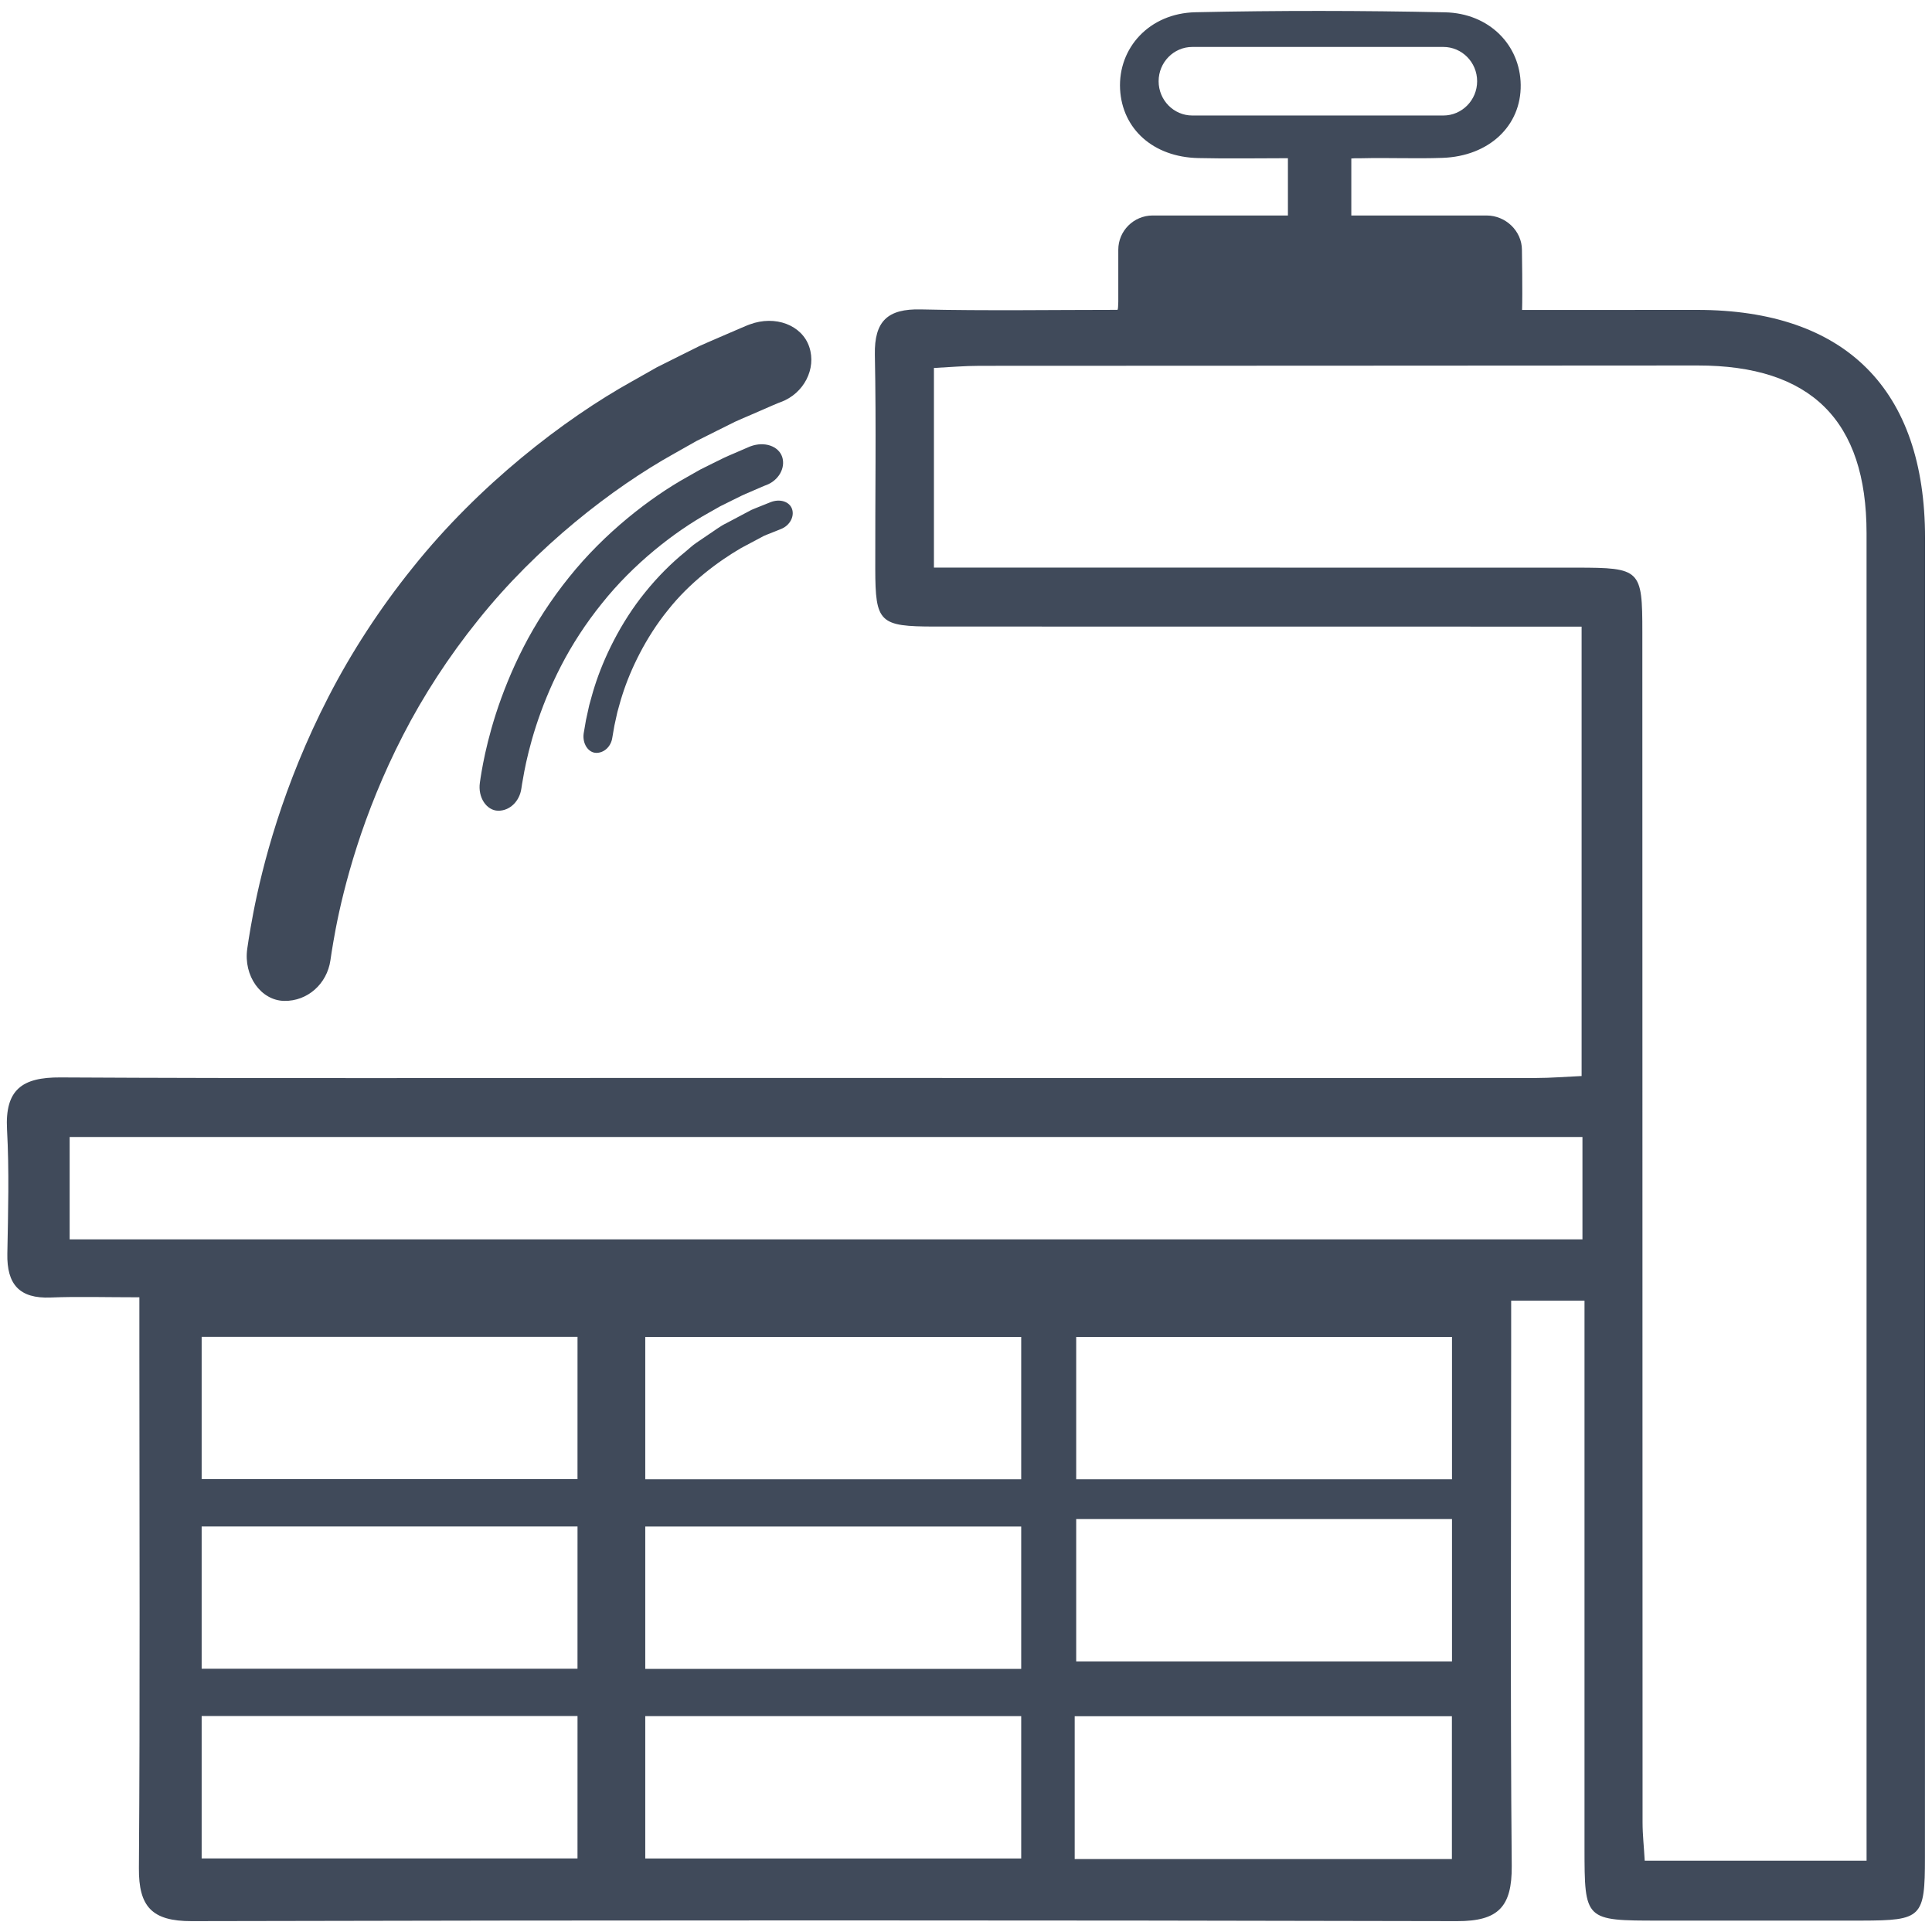
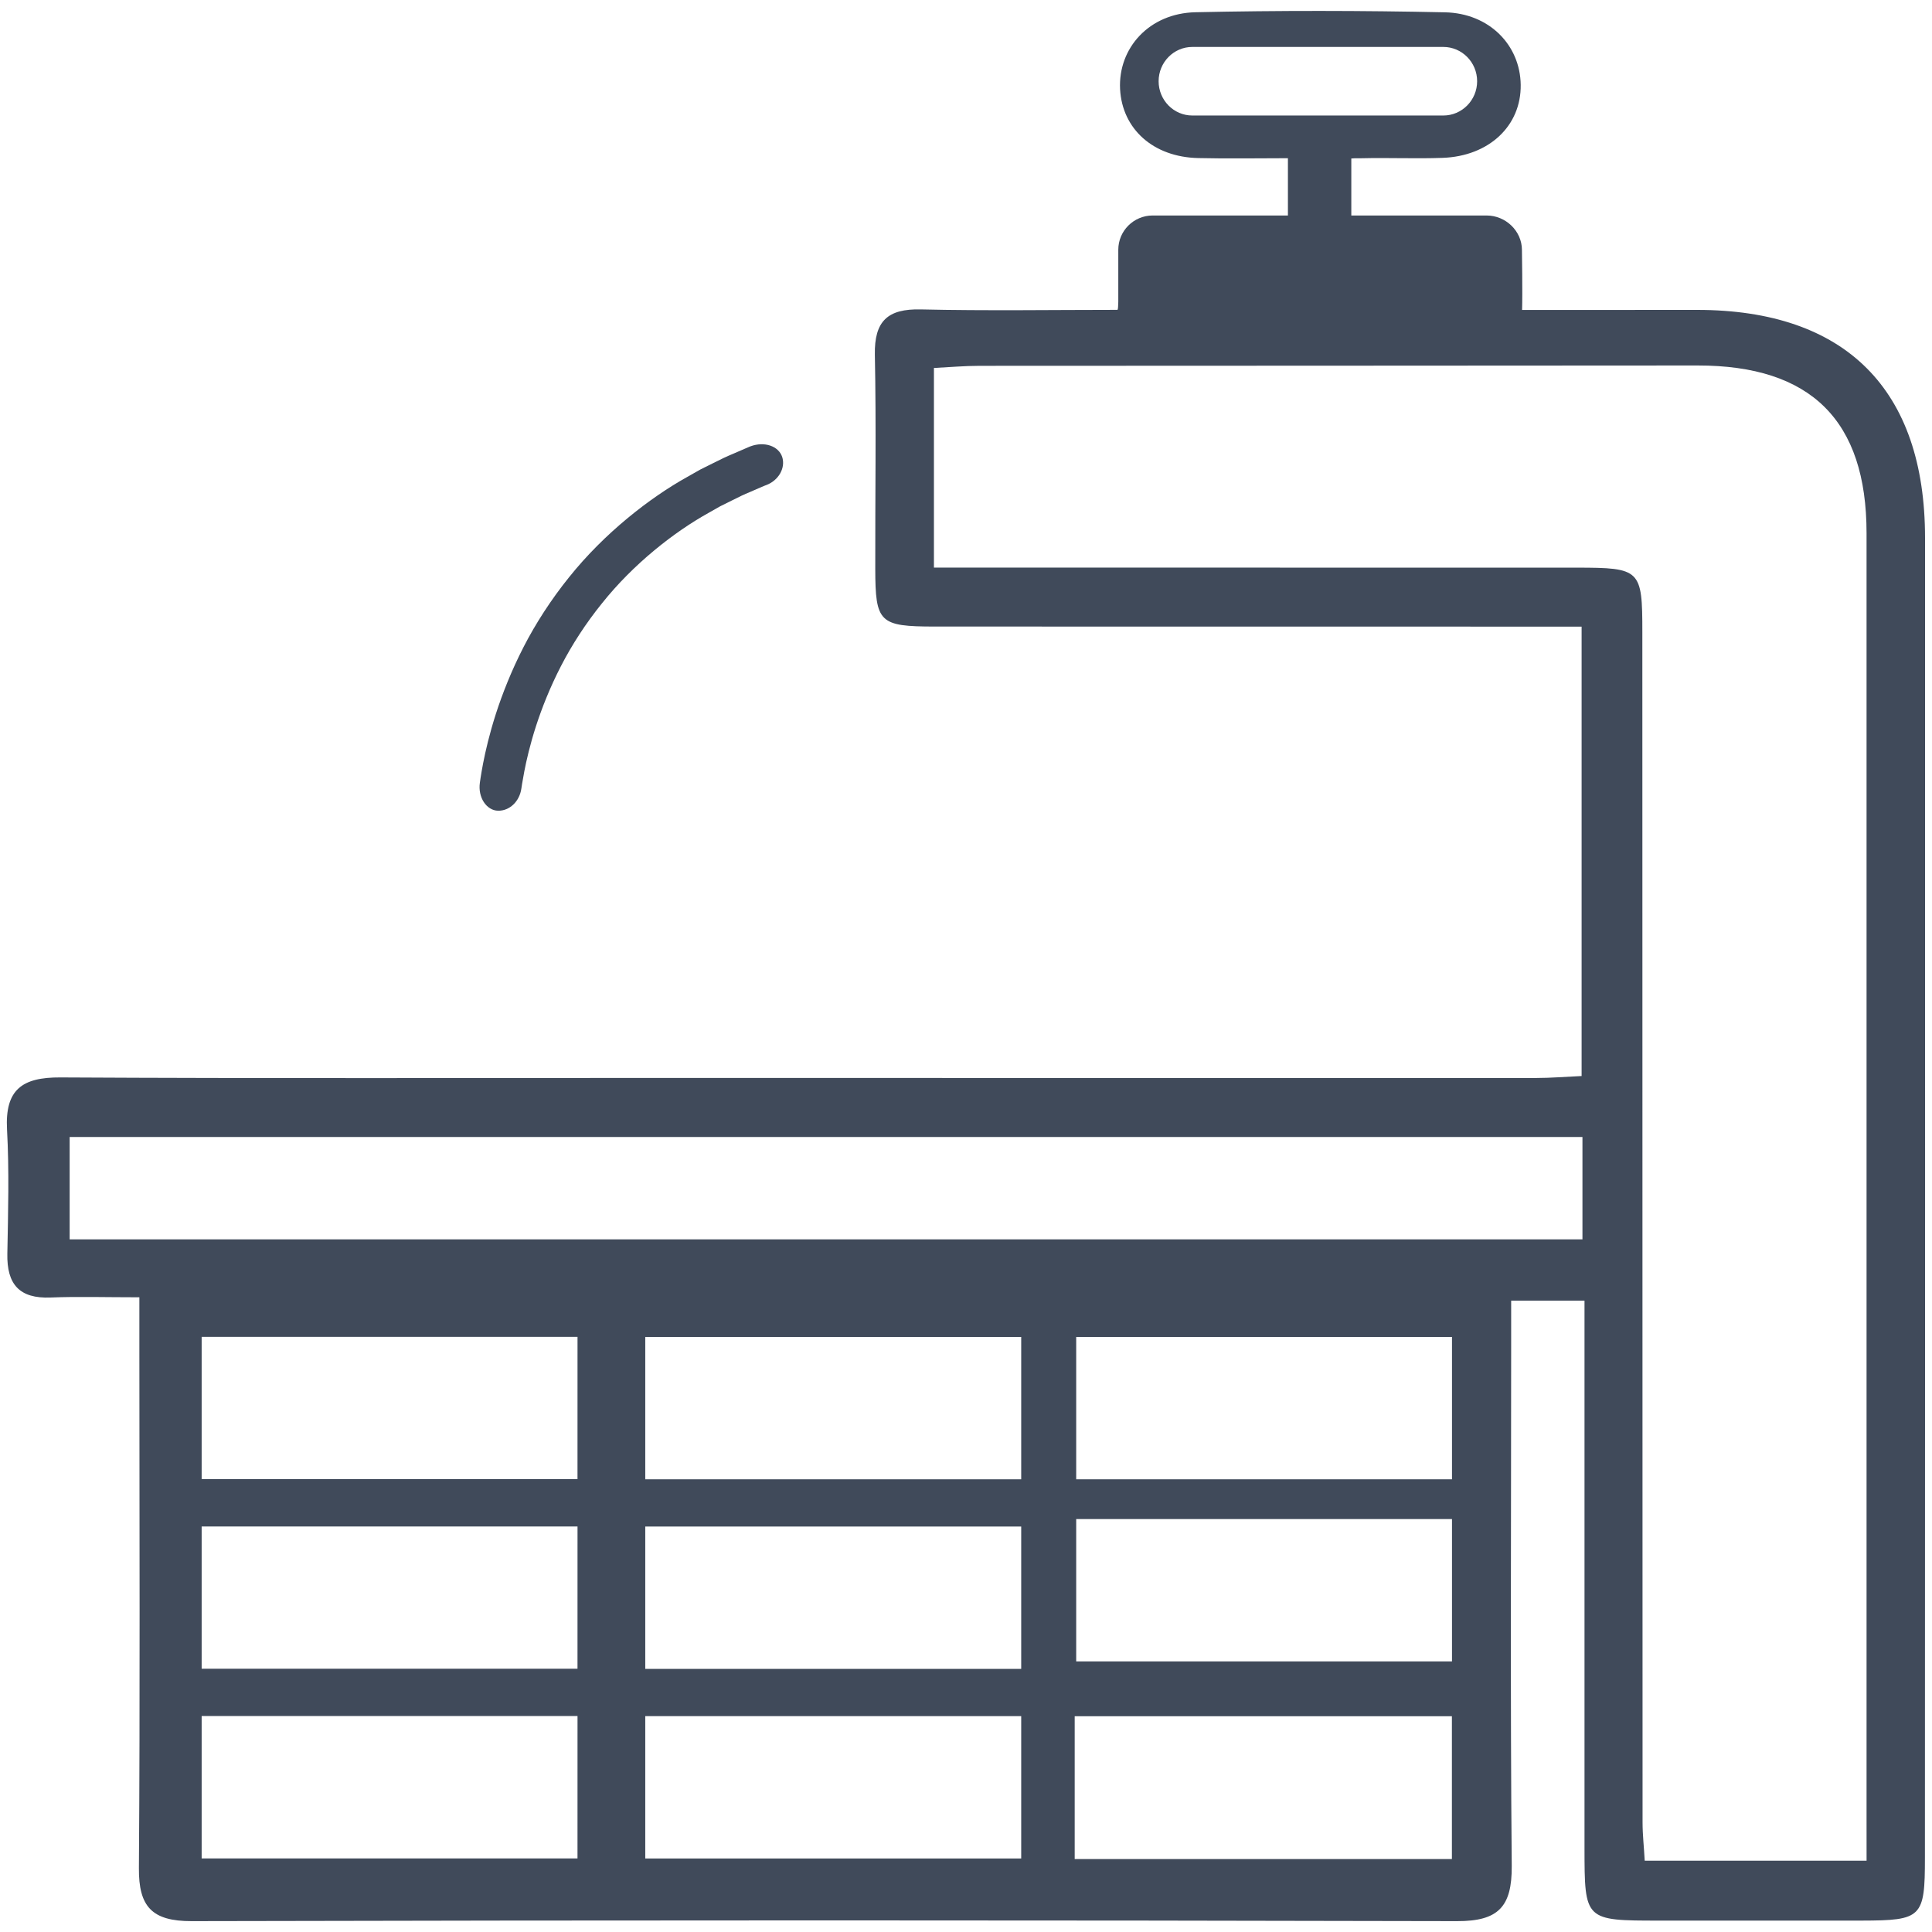
<svg xmlns="http://www.w3.org/2000/svg" version="1.1" id="Layer_1" x="0px" y="0px" width="80px" height="80px" viewBox="0 0 80 80" enable-background="new 0 0 80 80" xml:space="preserve">
  <g>
-     <path fill="#404A5A" d="M11.773,41.445c0.956,0.015,1.766-0.699,1.909-1.681c0,0,0.063-0.476,0.22-1.311   c0.16-0.833,0.433-2.021,0.88-3.411c0.446-1.39,1.073-2.981,1.909-4.602c0.832-1.623,1.894-3.261,3.112-4.771   c2.429-3.038,5.551-5.46,8.114-6.887c0.32-0.18,0.626-0.353,0.917-0.518c0.3-0.15,0.584-0.292,0.853-0.427   c0.266-0.133,0.516-0.258,0.749-0.373c0.235-0.11,0.457-0.199,0.654-0.285c0.395-0.171,0.705-0.306,0.916-0.399   c0.211-0.094,0.329-0.133,0.329-0.133c0.953-0.354,1.478-1.377,1.175-2.282c-0.303-0.906-1.407-1.325-2.464-0.932   c0,0-0.127,0.043-0.359,0.147c-0.231,0.101-0.573,0.248-1.009,0.435c-0.217,0.096-0.458,0.196-0.718,0.315   c-0.254,0.127-0.53,0.263-0.828,0.412c-0.296,0.148-0.609,0.306-0.939,0.47c-0.324,0.183-0.663,0.376-1.019,0.577   c-2.84,1.579-6.353,4.297-9.083,7.714c-1.37,1.699-2.559,3.538-3.49,5.352c-0.935,1.813-1.632,3.585-2.13,5.134   c-0.499,1.549-0.802,2.875-0.982,3.811c-0.178,0.934-0.25,1.48-0.25,1.48C10.075,40.41,10.807,41.431,11.773,41.445z" />
    <path fill="#404A5A" d="M29.325,21.246c0.174-0.096,0.34-0.192,0.497-0.282c0.163-0.081,0.316-0.159,0.463-0.23   c0.289-0.147,0.543-0.27,0.761-0.357c0.217-0.093,0.383-0.165,0.499-0.217c0.116-0.051,0.179-0.072,0.179-0.072   c0.518-0.192,0.813-0.716,0.664-1.17c-0.153-0.453-0.739-0.648-1.308-0.438c0,0-0.067,0.024-0.191,0.08   c-0.126,0.056-0.311,0.133-0.545,0.236c-0.235,0.096-0.516,0.229-0.833,0.391c-0.16,0.08-0.33,0.165-0.508,0.253   c-0.174,0.097-0.357,0.203-0.547,0.31c-1.531,0.851-3.424,2.314-4.896,4.157c-0.737,0.915-1.378,1.906-1.88,2.884   c-0.501,0.975-0.877,1.933-1.146,2.765c-0.268,0.836-0.433,1.551-0.53,2.054c-0.096,0.503-0.133,0.797-0.133,0.797   c-0.09,0.611,0.276,1.157,0.756,1.163c0.478,0.007,0.886-0.386,0.962-0.92c0,0,0.035-0.259,0.122-0.711   c0.087-0.453,0.235-1.099,0.478-1.855c0.244-0.755,0.584-1.62,1.038-2.5c0.453-0.882,1.029-1.772,1.692-2.592   C26.233,23.339,27.93,22.022,29.325,21.246z" />
-     <path fill="#404A5A" d="M24.691,31.175c0.329,0.001,0.612-0.265,0.664-0.633c0,0,0.032-0.179,0.085-0.492   c0.033-0.154,0.075-0.343,0.123-0.559c0.063-0.214,0.121-0.457,0.207-0.716c0.33-1.042,0.966-2.377,1.884-3.507   c0.903-1.148,2.091-2.027,3.037-2.577c0.243-0.129,0.464-0.247,0.664-0.354c0.097-0.053,0.19-0.102,0.277-0.147   c0.087-0.04,0.172-0.07,0.247-0.1c0.299-0.12,0.47-0.189,0.47-0.189c0.352-0.142,0.553-0.51,0.449-0.821   c-0.106-0.313-0.505-0.44-0.896-0.284c0,0-0.186,0.073-0.511,0.205c-0.082,0.035-0.173,0.066-0.271,0.111   c-0.093,0.05-0.195,0.103-0.303,0.16c-0.219,0.117-0.462,0.246-0.727,0.386c-0.276,0.129-0.532,0.337-0.826,0.526   c-0.144,0.097-0.291,0.198-0.442,0.301c-0.151,0.101-0.285,0.233-0.433,0.354c-0.59,0.477-1.164,1.053-1.672,1.684   c-1.025,1.258-1.727,2.74-2.091,3.889c-0.094,0.286-0.159,0.558-0.228,0.792c-0.054,0.241-0.097,0.45-0.136,0.622   c-0.061,0.348-0.094,0.549-0.094,0.549C24.111,30.795,24.36,31.171,24.691,31.175z" />
    <path fill="#404A5A" d="M79.712,22.271c-0.001-6.148-3.293-9.437-9.437-9.439c-2.403,0-4.838,0.003-7.249,0.003   c0.023-0.674-0.006-2.484-0.006-2.484c0-0.785-0.673-1.428-1.463-1.428h-5.602c0-0.879,0-1.748,0-2.36   c0.193-0.017,0.308-0.007,0.407-0.01c1.128-0.028,2.239,0.024,3.367-0.016c1.928-0.067,3.264-1.326,3.24-3.027   c-0.021-1.635-1.293-2.962-3.138-3c-3.443-0.074-6.891-0.078-10.332-0.003c-1.907,0.042-3.204,1.477-3.119,3.184   c0.088,1.652,1.374,2.811,3.23,2.854c1.229,0.029,2.464,0.006,3.72,0.006c0,0.895,0,1.593,0,2.372h-5.6   c-0.785,0-1.424,0.636-1.424,1.419v2.153c-0.006,0.176-0.009,0.297-0.031,0.335c-2.584,0-5.484,0.044-8.146-0.018   c-1.376-0.033-1.927,0.486-1.903,1.87c0.059,2.956,0.01,5.916,0.017,8.871c0.004,2.229,0.167,2.39,2.463,2.391   c8.321,0.004,16.636,0.003,24.952,0.003c0.62,0,1.24,0,1.833,0c0,6.367,0,12.435,0,18.609c-0.699,0.031-1.28,0.081-1.864,0.081   c-11.943,0.003-23.878,0-35.822-0.002c-8.436,0-16.87,0.025-25.307-0.021c-1.586-0.01-2.296,0.508-2.207,2.155   c0.093,1.71,0.045,3.43,0.013,5.145c-0.025,1.258,0.489,1.869,1.8,1.813c1.116-0.045,2.238-0.009,3.667-0.009   c0,0.945,0,1.646,0,2.344c0.001,7.095,0.031,14.197-0.019,21.293c-0.013,1.594,0.538,2.198,2.18,2.195   c17.463-0.041,34.931-0.041,52.399,0c1.717,0.006,2.278-0.598,2.267-2.28c-0.064-7.153-0.024-14.316-0.024-21.47   c0-0.631,0-1.266,0-1.941c1.117,0,2.019,0,3.037,0c0,0.784,0,1.431,0,2.081c0,6.858,0,13.72,0,20.581   c0.003,3.007,0.003,3.007,3.103,3.007c2.787,0,5.588,0.003,8.375,0c2.494-0.006,2.618-0.124,2.618-2.608   C79.715,58.706,79.715,40.488,79.712,22.271z M49.371,4.783c-0.771,0-1.395-0.637-1.395-1.419c0-0.783,0.624-1.42,1.395-1.42   h10.395c0.772,0,1.399,0.637,1.399,1.42c0,0.781-0.627,1.419-1.399,1.419H49.371z M23.913,76.953H8.35v-5.896h15.564L23.913,76.953   L23.913,76.953z M23.913,69.098H8.35v-5.889h15.564L23.913,69.098L23.913,69.098z M23.913,61.249H8.35v-5.894h15.564L23.913,61.249   L23.913,61.249z M42.286,76.956H26.719v-5.894h15.567V76.956z M42.286,69.105H26.719v-5.894h15.567V69.105z M42.286,61.255H26.719   v-5.894h15.567V61.255z M60.12,76.979c-5.185,0-10.353,0-15.619,0c0-1.961,0-3.874,0-5.914c5.187,0,10.312,0,15.619,0   C60.12,73.092,60.12,74.968,60.12,76.979z M60.123,68.795H44.563v-5.893h15.561V68.795z M60.123,61.255H44.563v-5.894h15.561   V61.255z M65.526,51.32c-20.873,0-41.684,0-62.642,0c0-1.354,0-2.735,0-4.239c20.782,0,41.597,0,62.642,0   C65.526,48.512,65.526,49.851,65.526,51.32z M77.291,77.047c-3.166,0-6.109,0-9.187,0c-0.03-0.563-0.089-1.071-0.089-1.583   c-0.006-16.432-0.009-32.863-0.009-49.291c0-2.589-0.073-2.667-2.723-2.668c-8.195-0.002-16.386-0.002-24.576-0.002   c-0.643,0-1.284,0-2.035,0c0-2.778,0-5.416,0-8.266c0.636-0.032,1.262-0.089,1.887-0.089c9.913-0.008,19.824-0.003,29.738-0.014   c4.685-0.003,6.993,2.27,6.993,6.944c0.003,17.673,0,35.343,0,53.015C77.291,75.683,77.291,76.266,77.291,77.047z" />
  </g>
</svg>